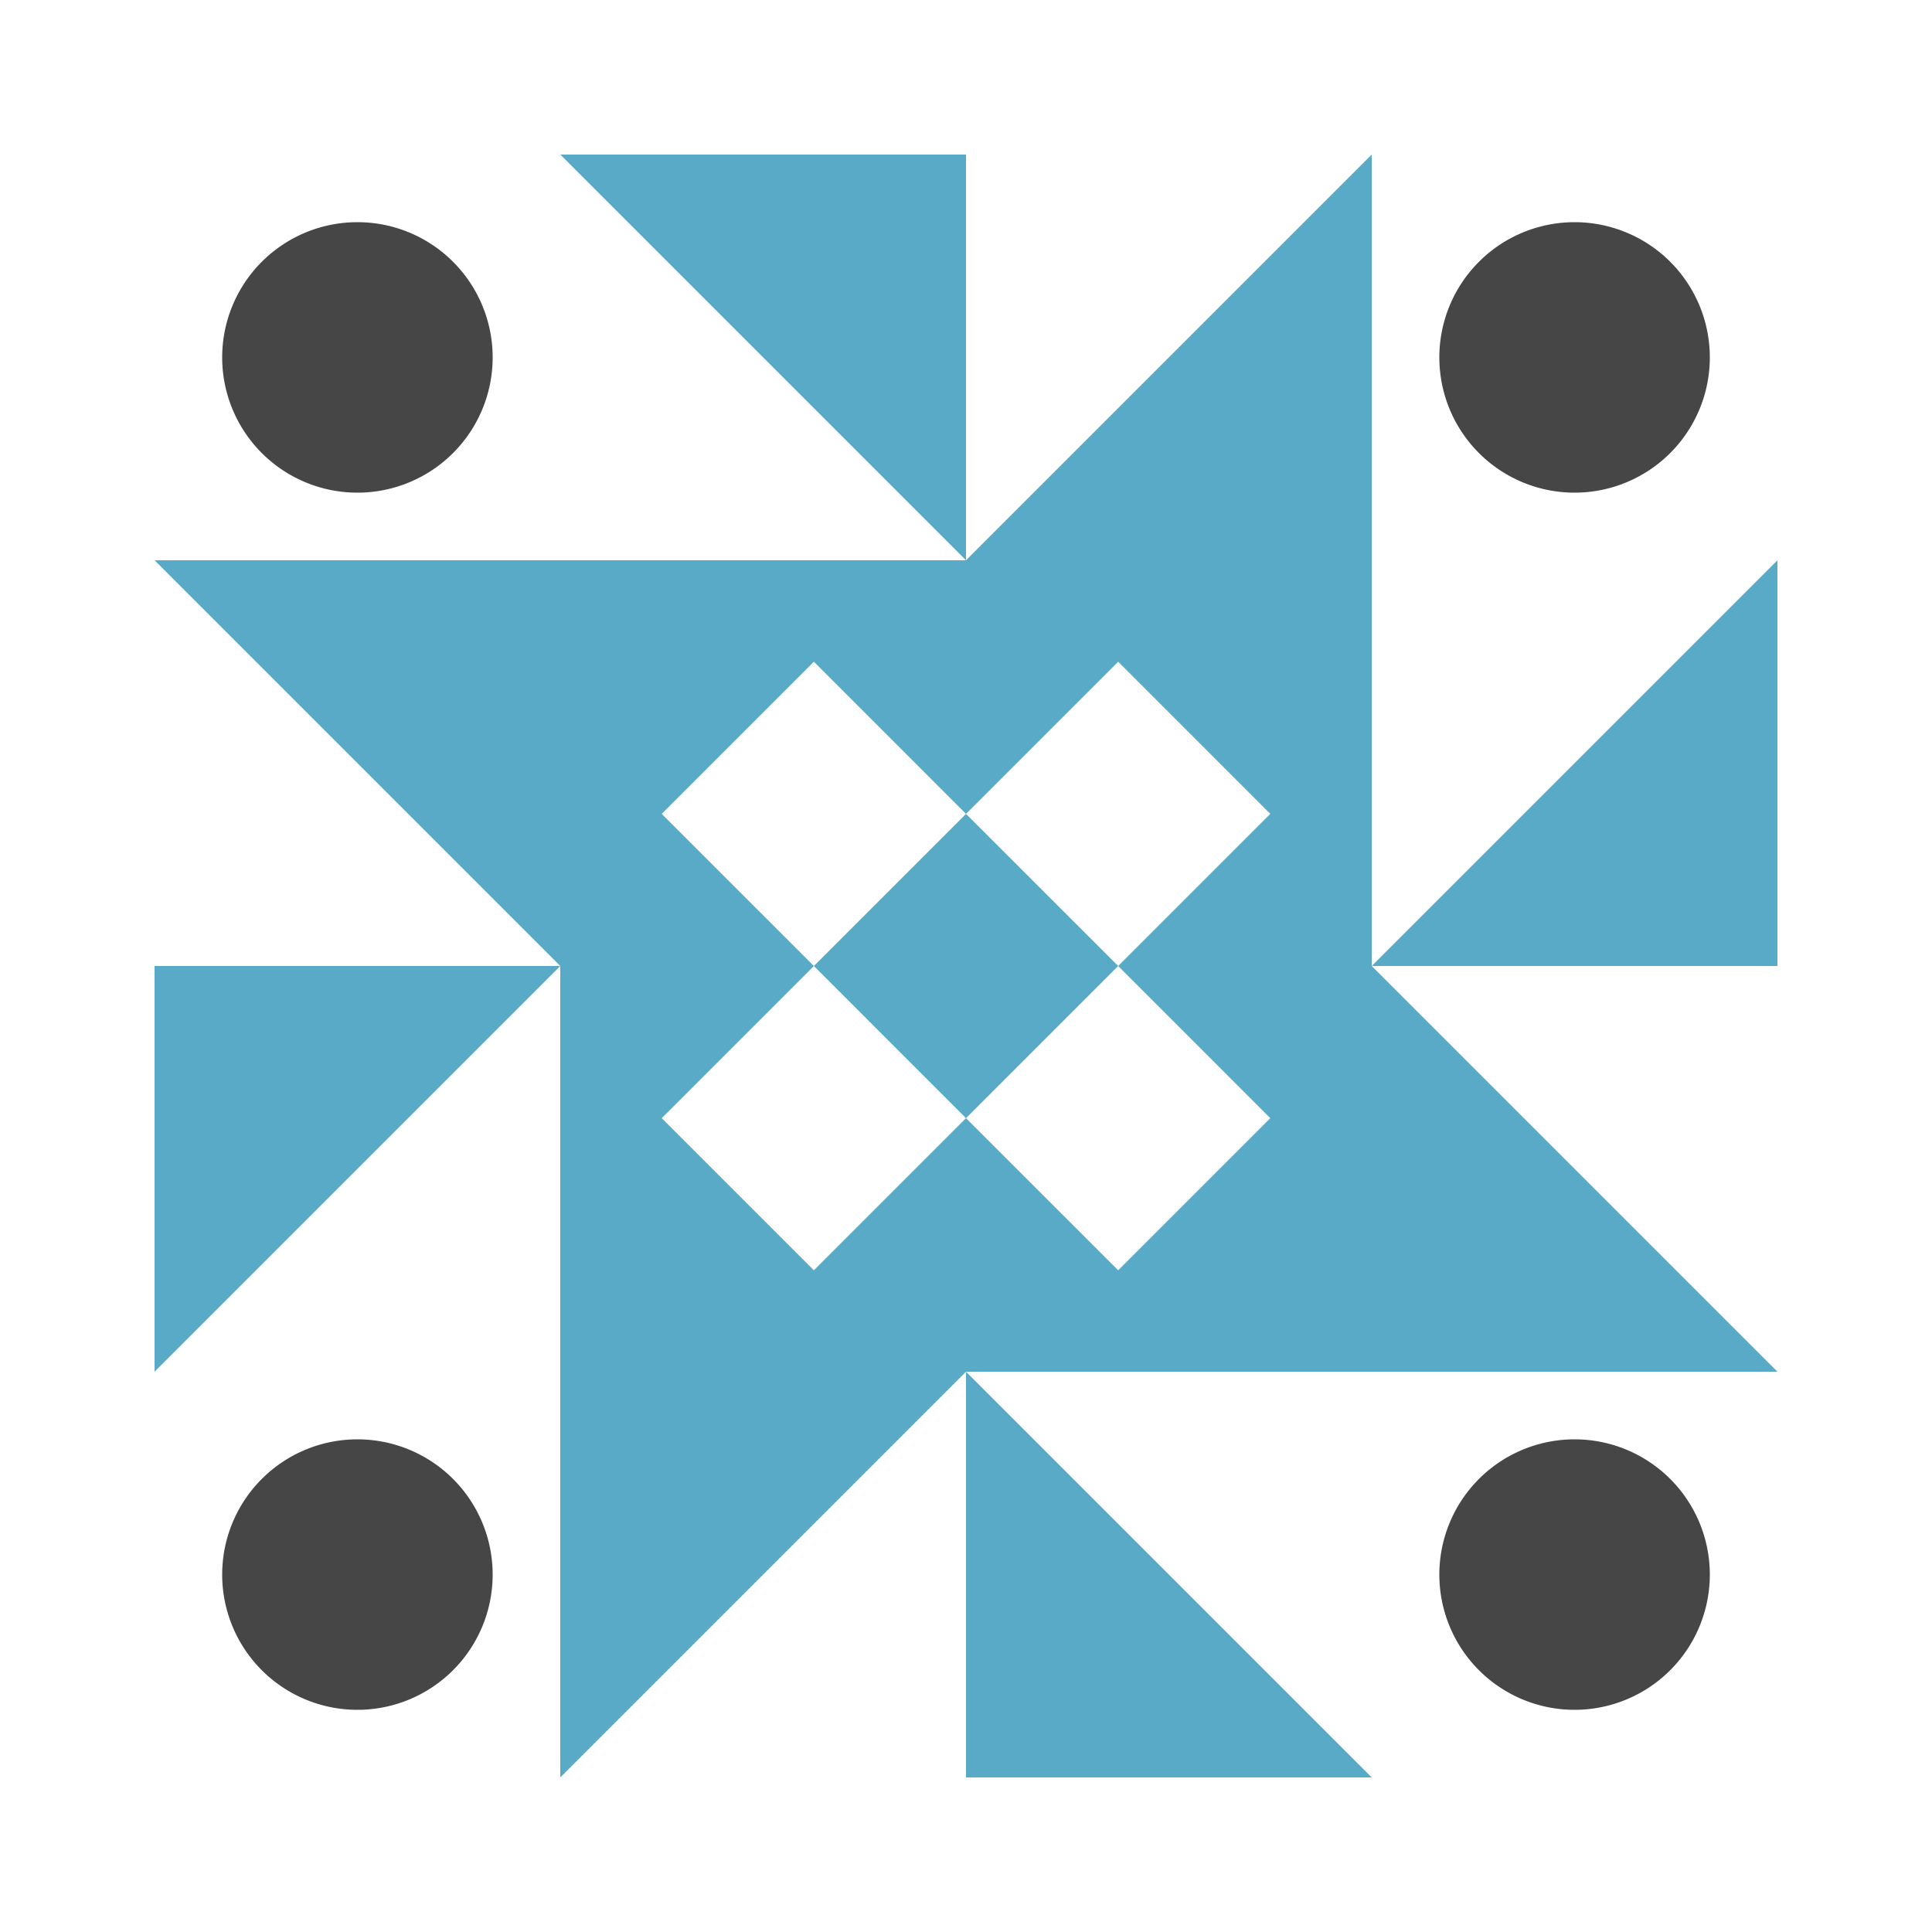
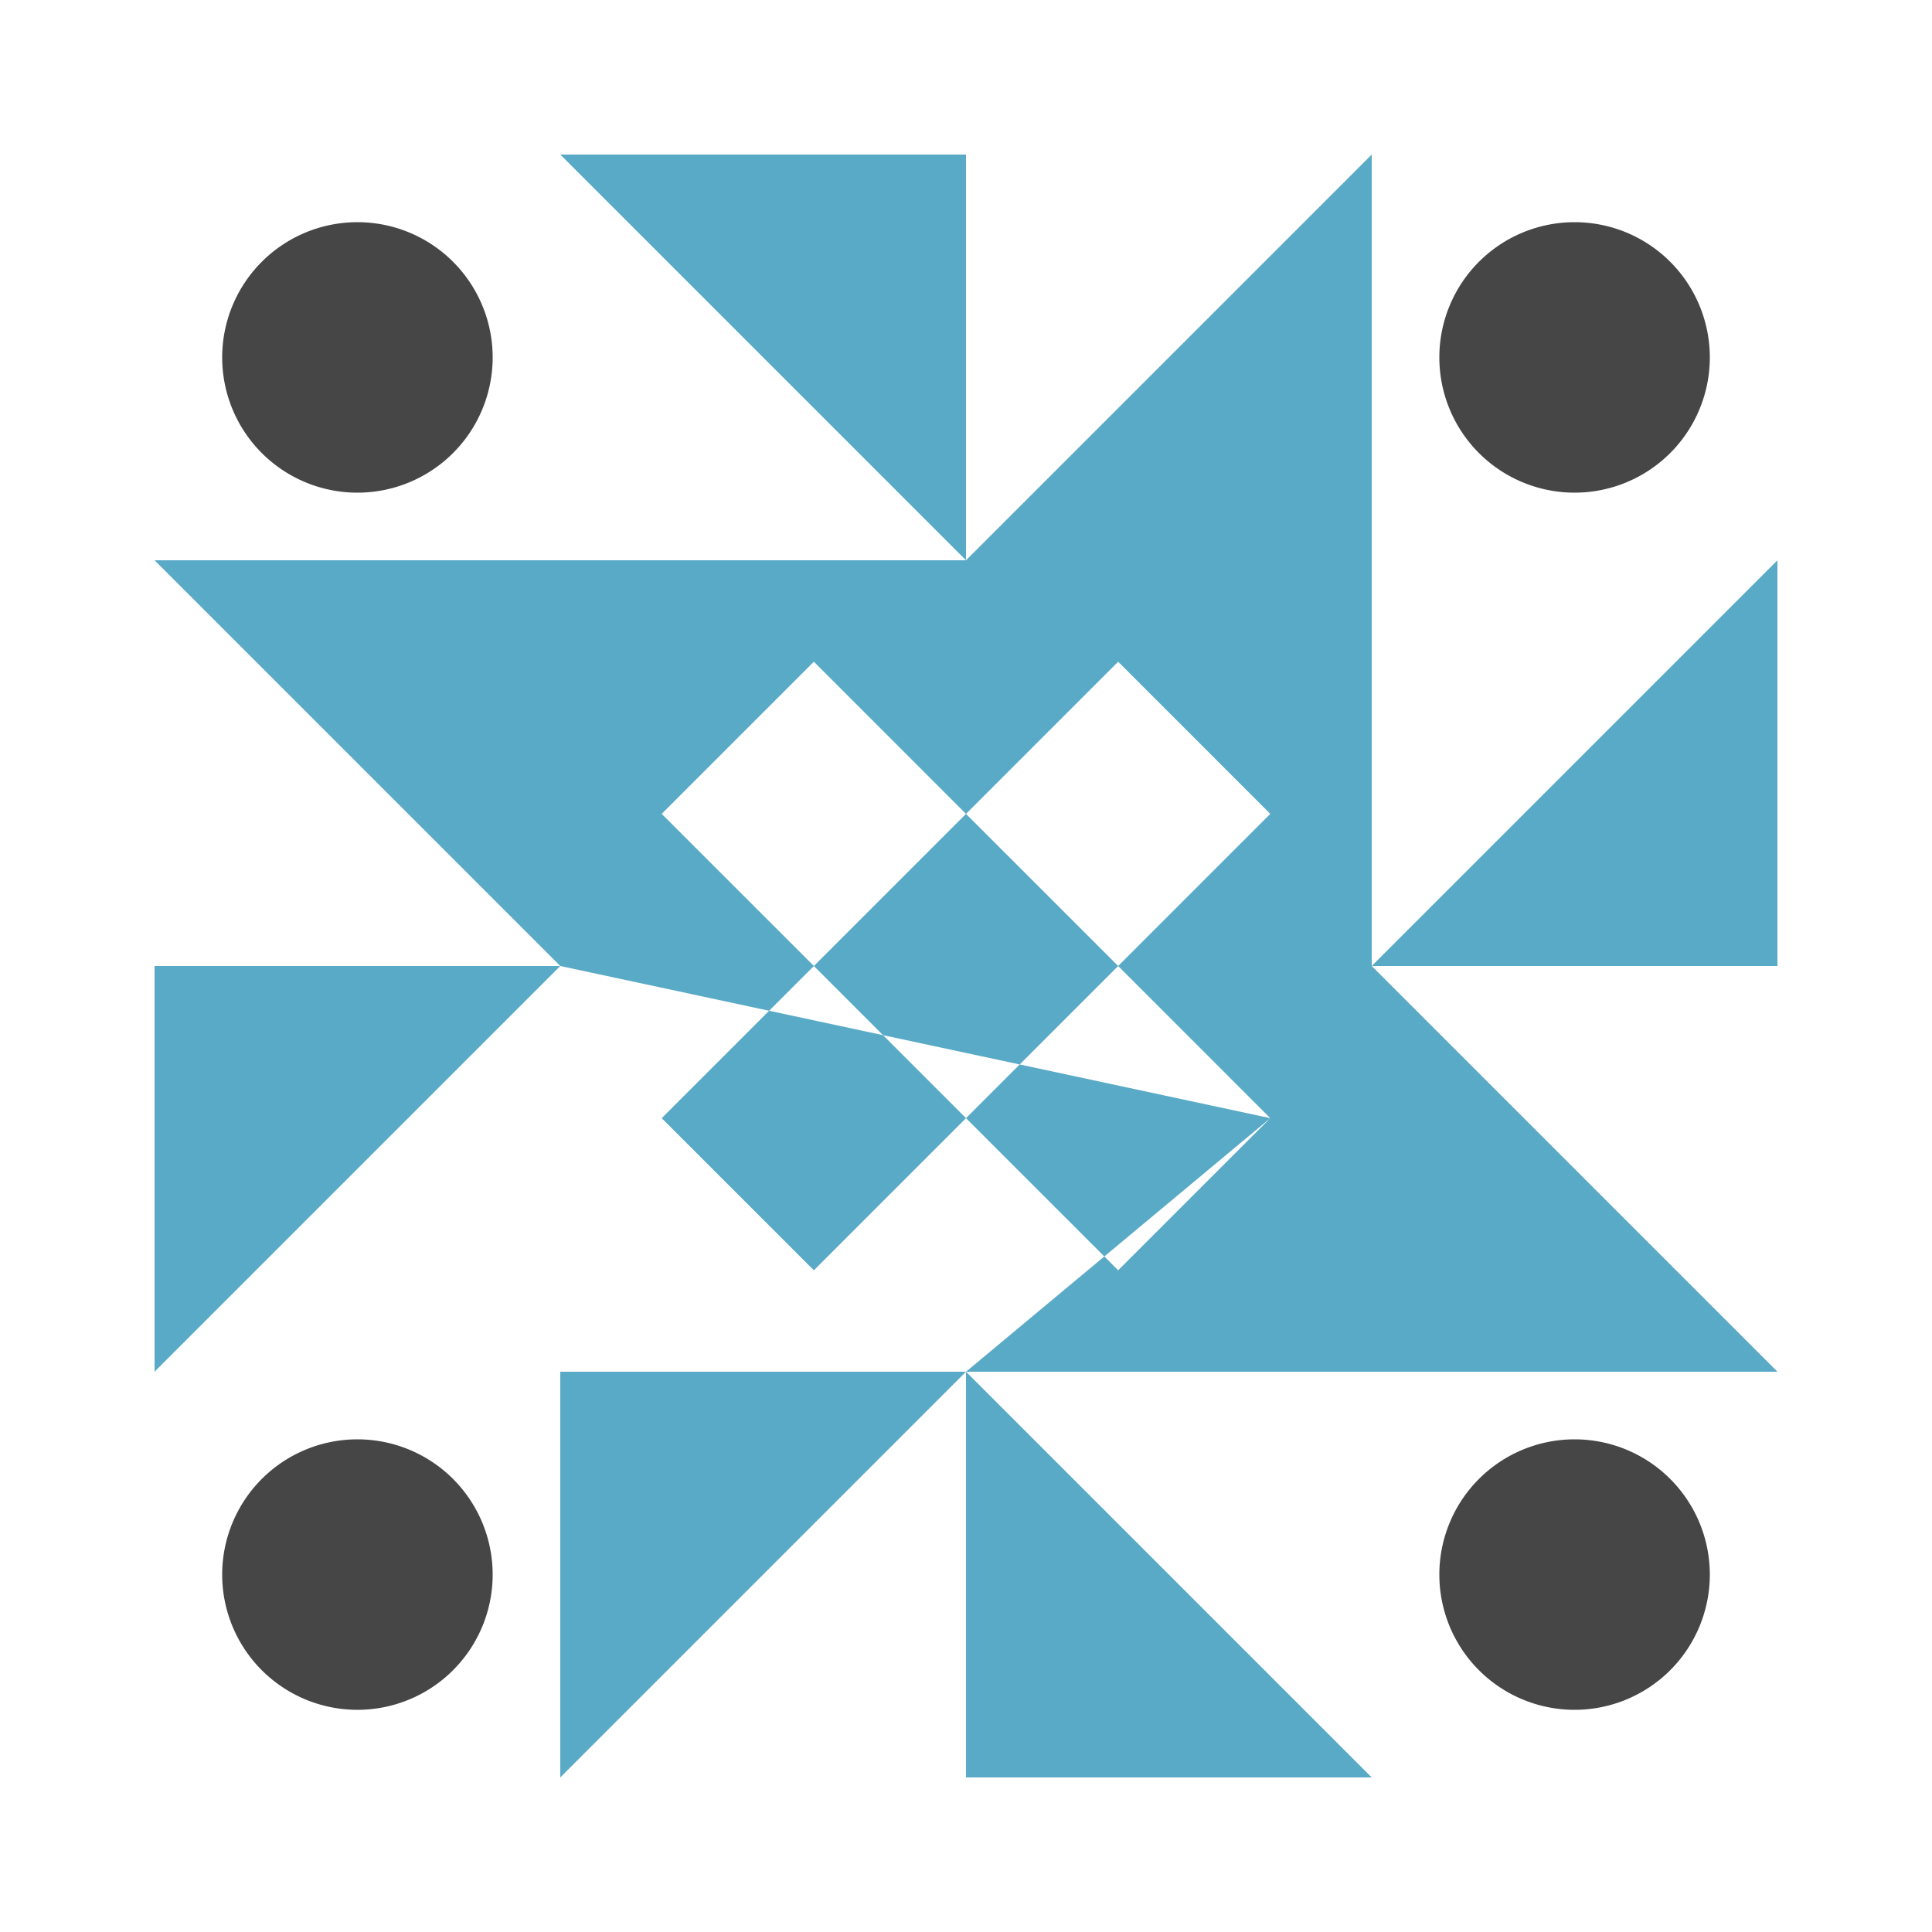
<svg xmlns="http://www.w3.org/2000/svg" width="500" height="500" viewBox="0 0 500 500" preserveAspectRatio="xMidYMid meet">
-   <rect fill="#ffffff" fill-opacity="1.00" x="0" y="0" width="500" height="500" />
-   <path fill="#59aac7" d="M145.00 40.00L250.00 40.00L250.00 145.00ZM355.00 40.00L355.00 145.00L250.00 145.00ZM355.00 460.00L250.00 460.00L250.00 355.00ZM145.00 460.00L145.00 355.00L250.00 355.00ZM40.00 145.00L145.00 145.00L145.00 250.00ZM460.00 145.00L460.00 250.00L355.00 250.00ZM460.00 355.00L355.00 355.00L355.00 250.00ZM40.00 355.00L40.00 250.00L145.00 250.00ZM145.00 145.00L250.00 145.00L250.00 250.00L145.00 250.00ZM171.25 210.63L210.63 250.00L250.00 210.63L210.63 171.25ZM355.00 145.00L355.00 250.00L250.00 250.00L250.00 145.00ZM289.38 171.25L250.00 210.63L289.38 250.00L328.75 210.63ZM355.00 355.00L250.00 355.00L250.00 250.00L355.00 250.00ZM328.75 289.38L289.38 250.00L250.00 289.38L289.38 328.75ZM145.00 355.00L145.00 250.00L250.00 250.00L250.00 355.00ZM210.63 328.75L250.00 289.38L210.63 250.00L171.25 289.38Z" />
+   <path fill="#59aac7" d="M145.00 40.00L250.00 40.00L250.00 145.00ZM355.00 40.00L355.00 145.00L250.00 145.00ZM355.00 460.00L250.00 460.00L250.00 355.00ZM145.00 460.00L145.00 355.00L250.00 355.00ZM40.00 145.00L145.00 145.00L145.00 250.00ZM460.00 145.00L460.00 250.00L355.00 250.00ZM460.00 355.00L355.00 355.00L355.00 250.00ZM40.00 355.00L40.00 250.00L145.00 250.00ZM145.00 145.00L250.00 145.00L250.00 250.00L145.00 250.00ZM171.25 210.63L210.63 250.00L250.00 210.63L210.63 171.25ZM355.00 145.00L355.00 250.00L250.00 250.00L250.00 145.00ZM289.38 171.25L250.00 210.63L289.38 250.00L328.75 210.63ZM355.00 355.00L250.00 355.00L250.00 250.00L355.00 250.00ZM328.75 289.38L289.38 250.00L250.00 289.38L289.38 328.75ZL145.00 250.00L250.00 250.00L250.00 355.00ZM210.63 328.75L250.00 289.38L210.63 250.00L171.25 289.38Z" />
  <path fill="#464646" d="M57.50 92.50a35.00,35.00 0 1,1 70.00,0a35.00,35.00 0 1,1 -70.00,0M372.50 92.50a35.00,35.00 0 1,1 70.00,0a35.00,35.00 0 1,1 -70.00,0M372.50 407.50a35.00,35.00 0 1,1 70.00,0a35.00,35.00 0 1,1 -70.00,0M57.50 407.50a35.00,35.00 0 1,1 70.00,0a35.00,35.00 0 1,1 -70.00,0" />
</svg>